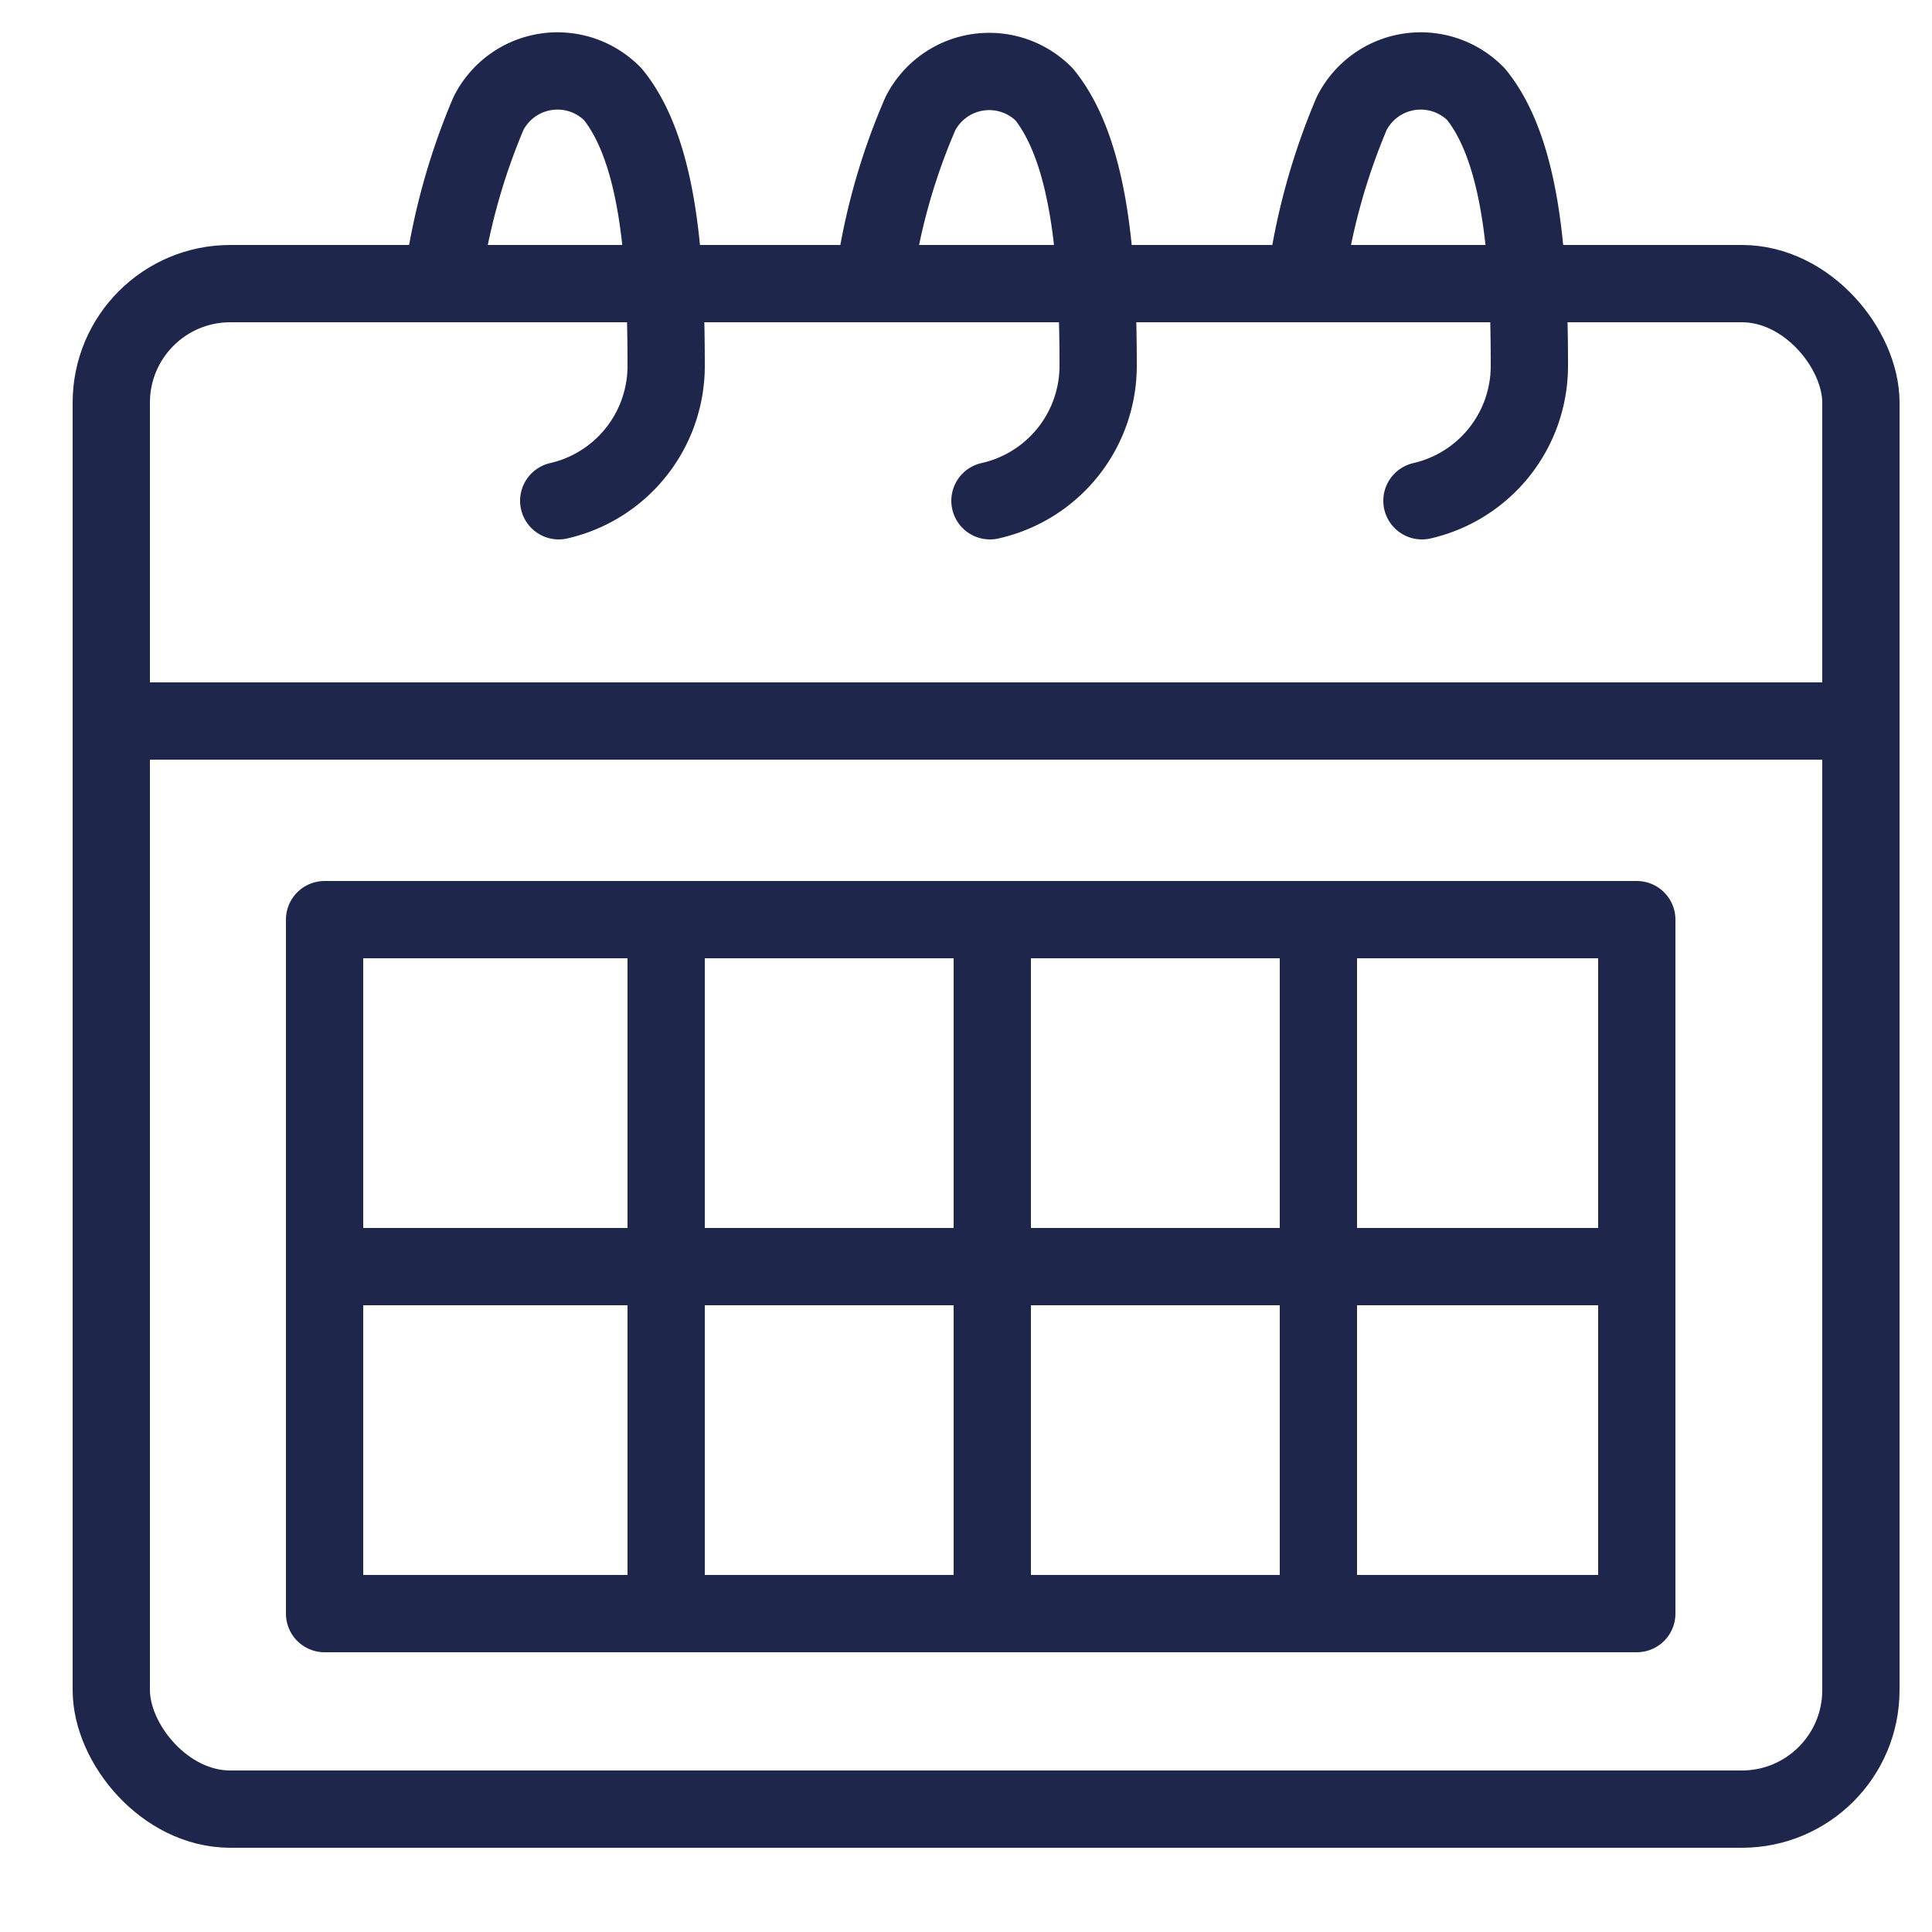
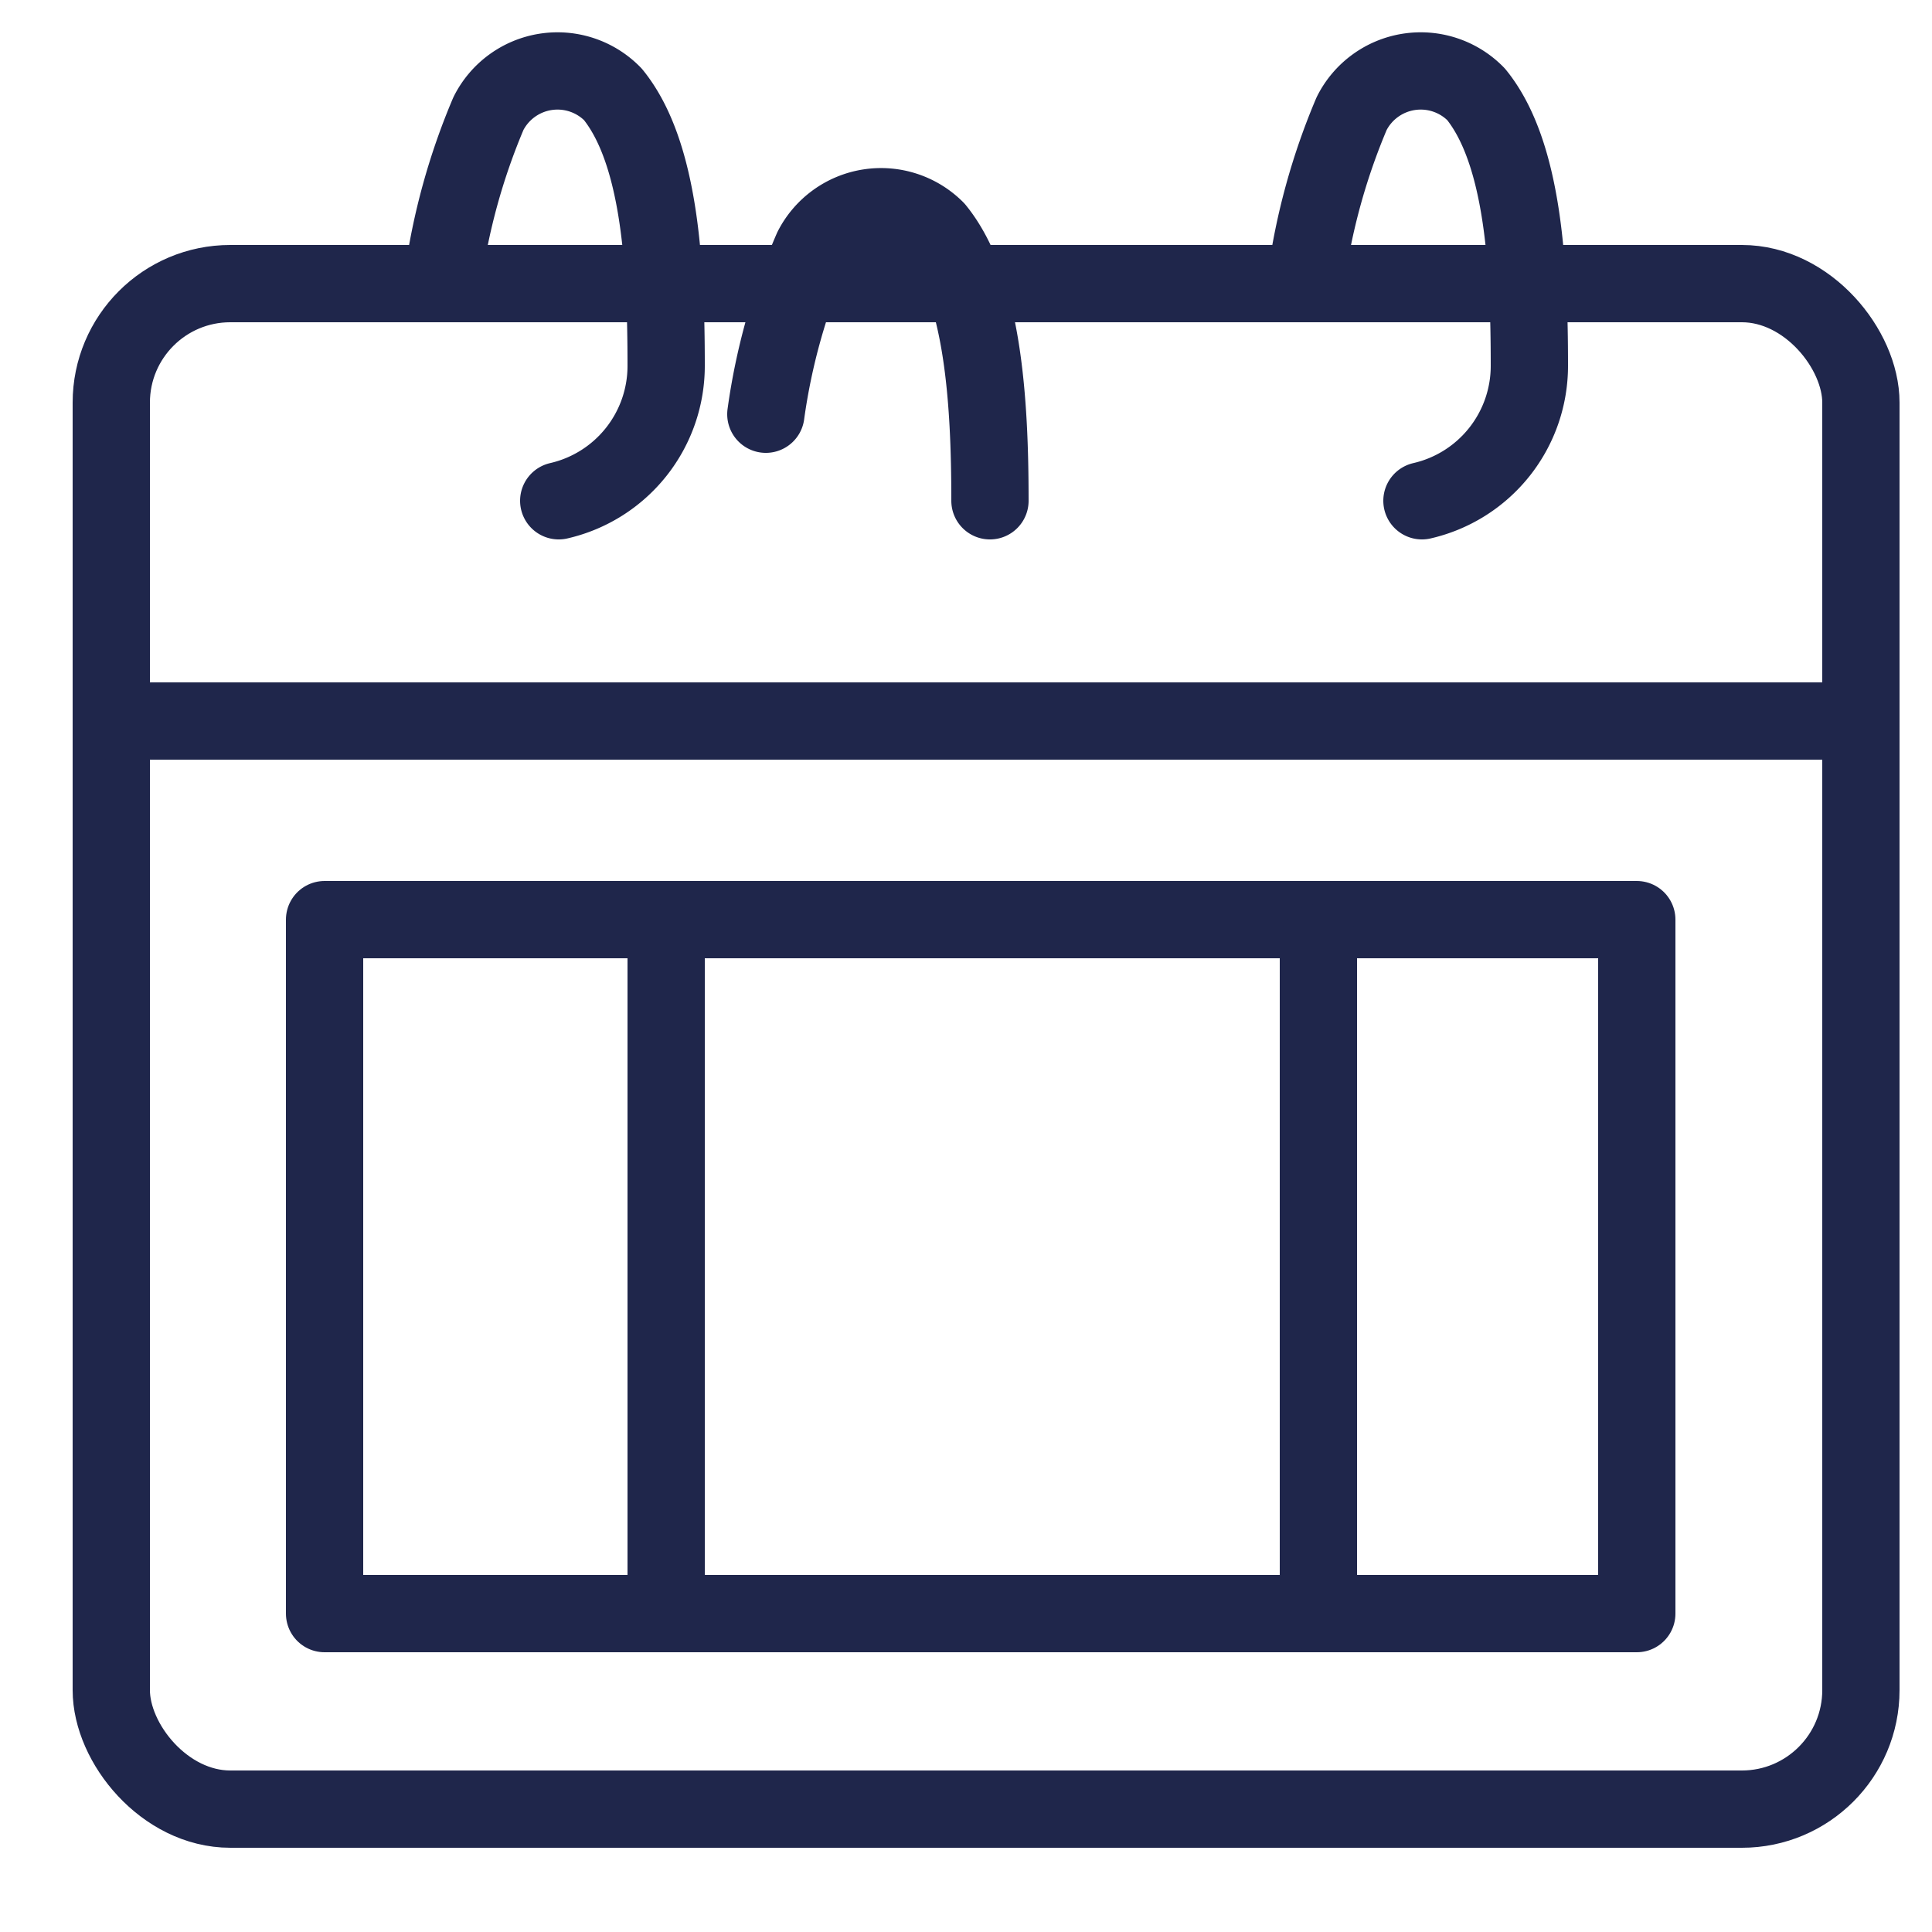
<svg xmlns="http://www.w3.org/2000/svg" viewBox="0 0 25 25" width="25" height="25">
  <rect x="1.44" y="3.67" width="22.64" height="19.74" rx="1.54" style="fill:none;stroke:#1f264b;stroke-linecap:round;stroke-linejoin:round" />
  <line x1="1.44" y1="9.33" x2="24.08" y2="9.33" style="fill:none;stroke:#1f264b;stroke-linecap:round;stroke-linejoin:round" />
  <rect x="4.2" y="11.9" width="16.98" height="8.98" style="fill:none;stroke:#1f264b;stroke-linecap:round;stroke-linejoin:round" />
-   <line x1="4.2" y1="16.39" x2="21.18" y2="16.39" style="fill:none;stroke:#1f264b;stroke-linecap:round;stroke-linejoin:round" />
  <line x1="8.62" y1="12.2" x2="8.62" y2="20.88" style="fill:none;stroke:#1f264b;stroke-linecap:round;stroke-linejoin:round" />
-   <line x1="12.84" y1="12.2" x2="12.84" y2="20.88" style="fill:none;stroke:#1f264b;stroke-linecap:round;stroke-linejoin:round" />
  <line x1="17.06" y1="12.2" x2="17.06" y2="20.88" style="fill:none;stroke:#1f264b;stroke-linecap:round;stroke-linejoin:round" />
  <path d="M7.23,6.48A1.79,1.79,0,0,0,8.62,4.73c0-1.3-.08-2.76-.69-3.51a1,1,0,0,0-1.61.25,8.42,8.42,0,0,0-.59,2.14" style="fill:none;stroke:#1f264b;stroke-linecap:round;stroke-linejoin:round" />
-   <path d="M12.81,6.48a1.79,1.79,0,0,0,1.4-1.75c0-1.3-.09-2.76-.7-3.51a1,1,0,0,0-1.6.25,8.18,8.18,0,0,0-.6,2.14" style="fill:none;stroke:#1f264b;stroke-linecap:round;stroke-linejoin:round" />
+   <path d="M12.81,6.48c0-1.3-.09-2.76-.7-3.51a1,1,0,0,0-1.6.25,8.18,8.18,0,0,0-.6,2.14" style="fill:none;stroke:#1f264b;stroke-linecap:round;stroke-linejoin:round" />
  <path d="M18.4,6.48a1.79,1.79,0,0,0,1.39-1.75c0-1.3-.08-2.76-.69-3.51a1,1,0,0,0-1.61.25,8.42,8.42,0,0,0-.59,2.14" style="fill:none;stroke:#1f264b;stroke-linecap:round;stroke-linejoin:round" />
</svg>